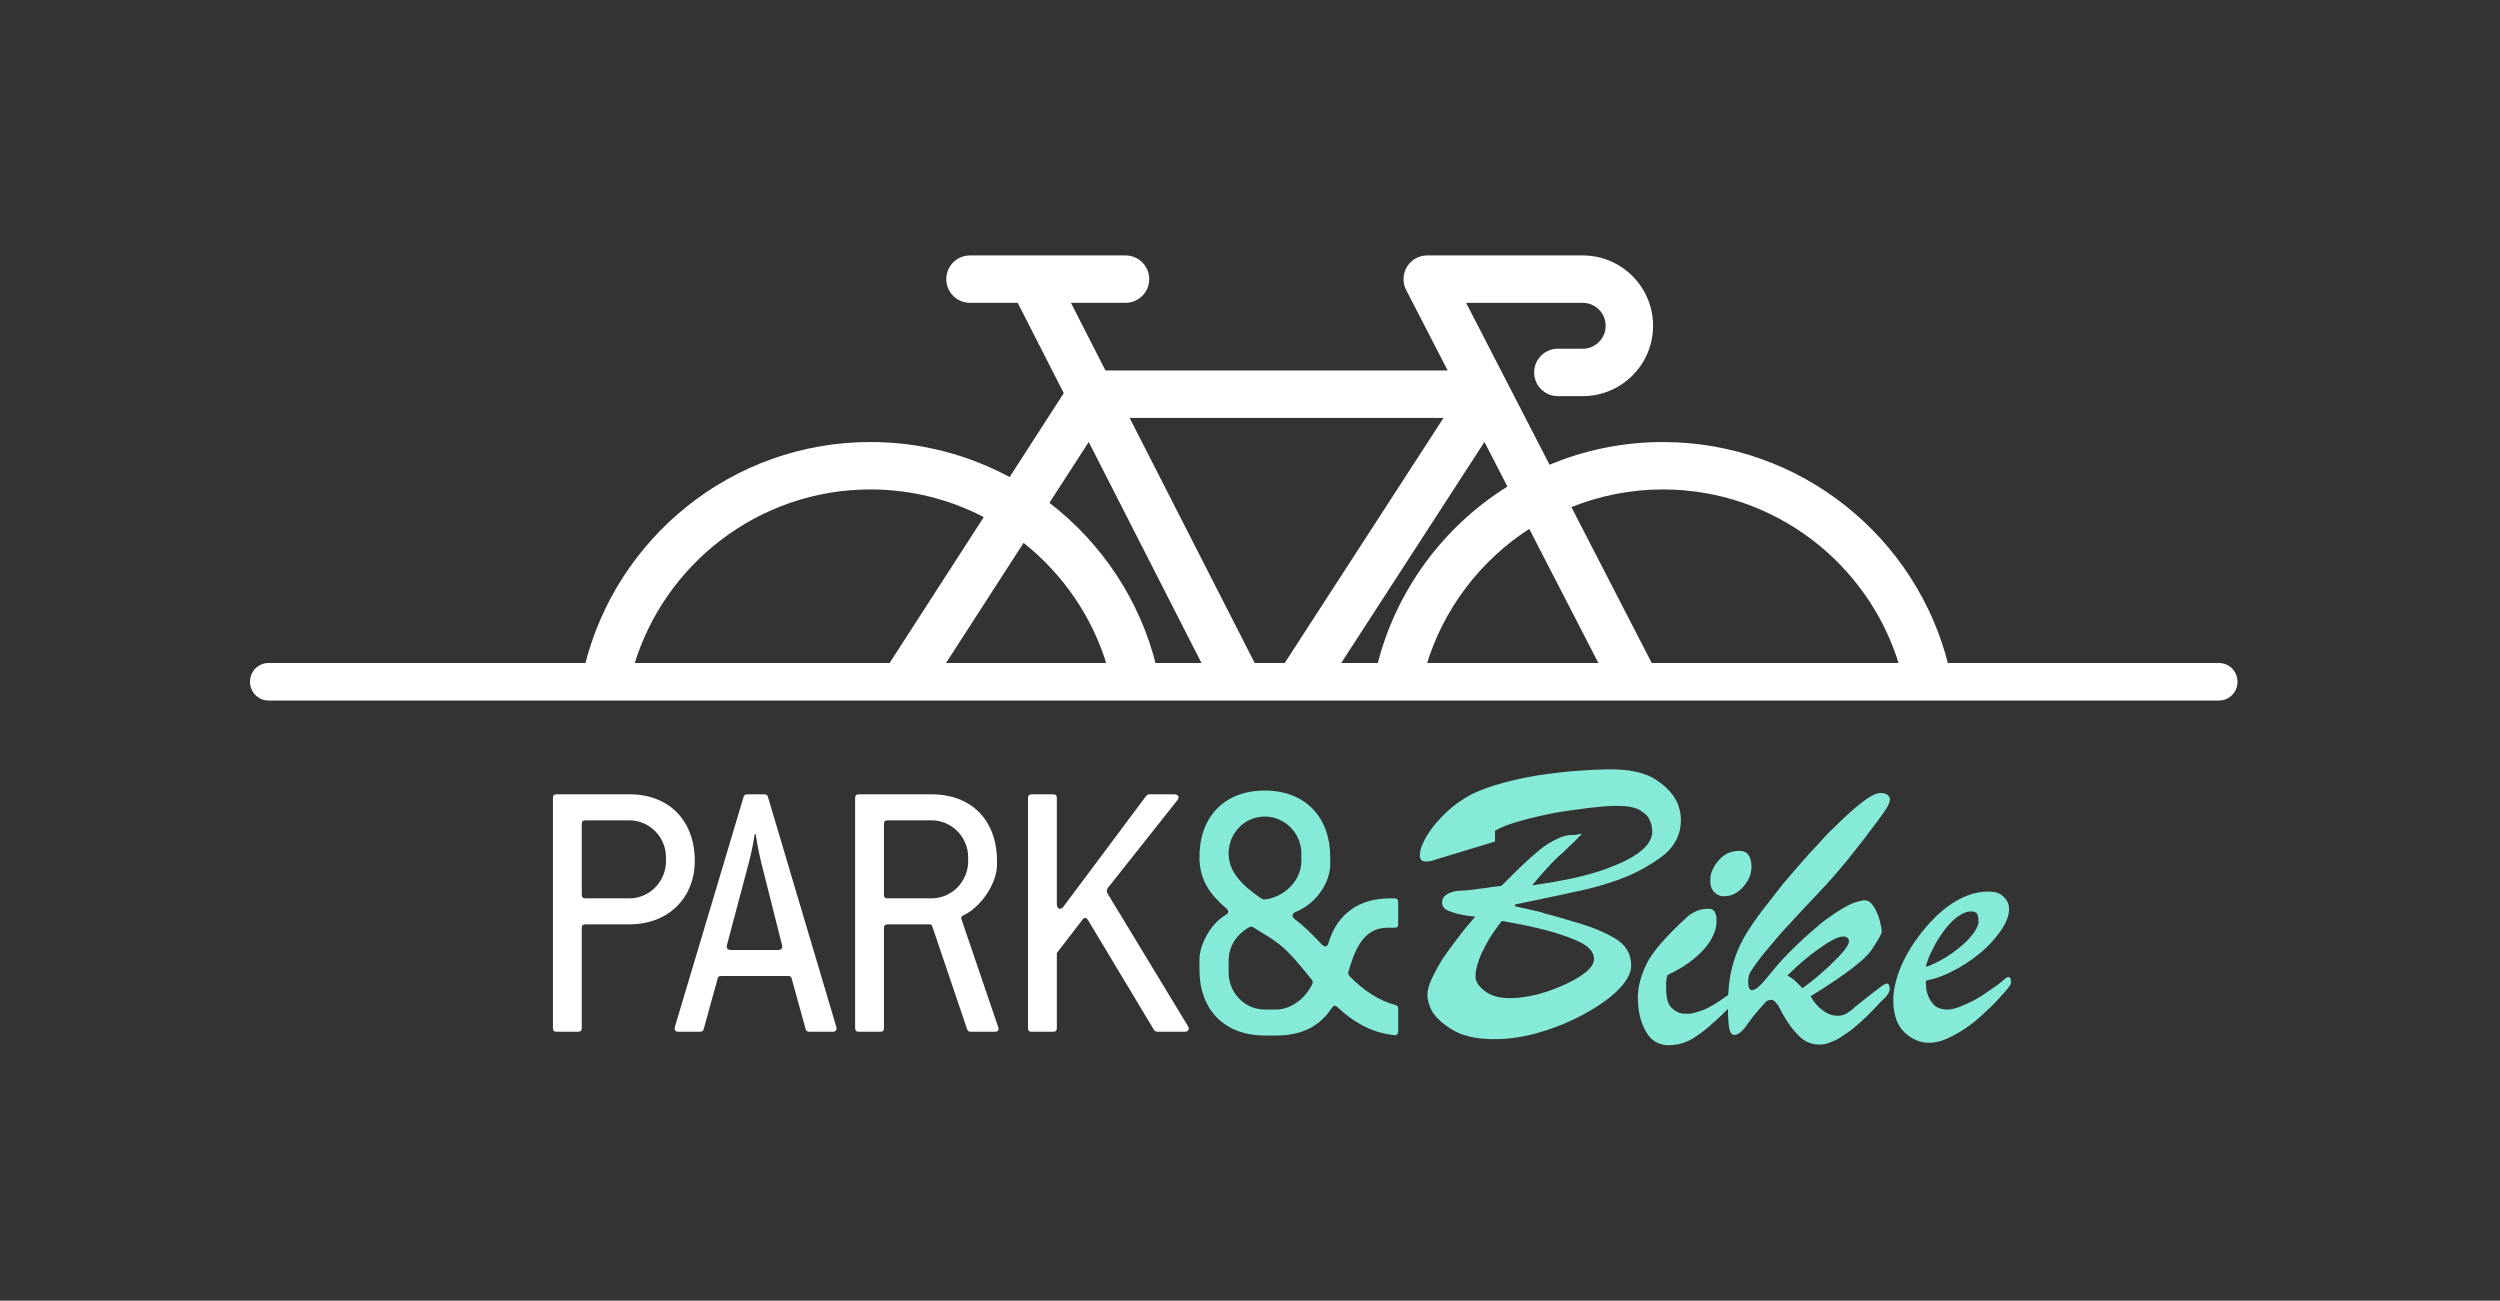
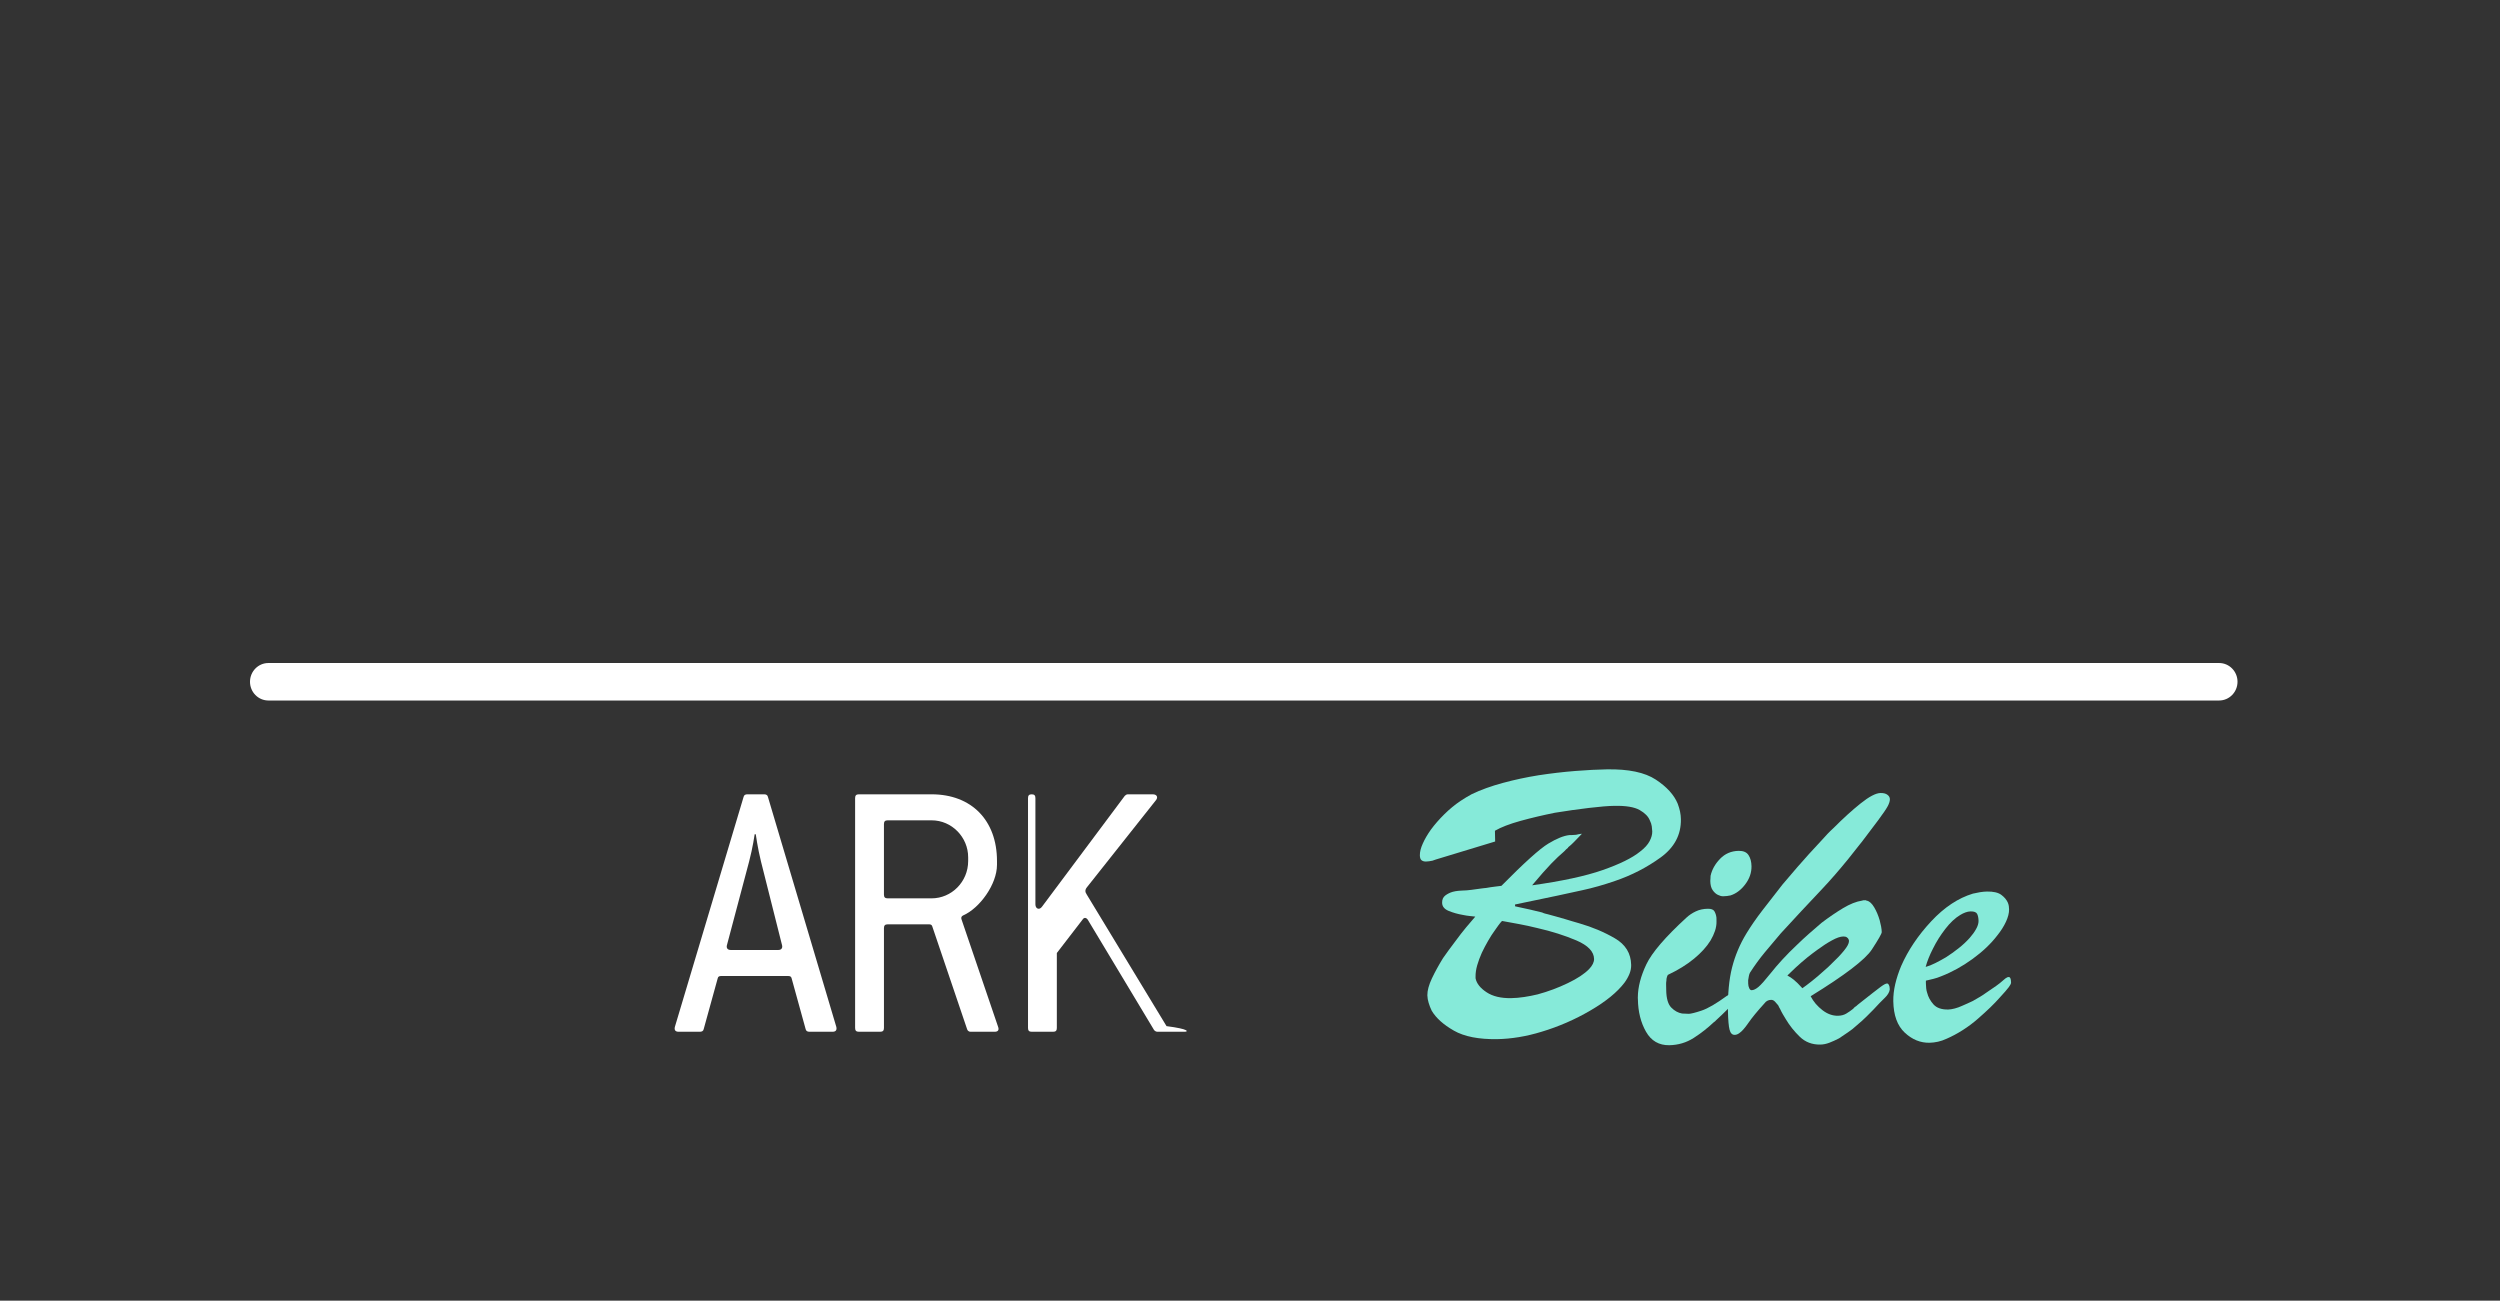
<svg xmlns="http://www.w3.org/2000/svg" version="1.1" id="Calque_1" x="0px" y="0px" width="200px" height="104.054px" viewBox="0 0 200 104.054" enable-background="new 0 0 200 104.054" xml:space="preserve">
  <rect x="0" y="0" width="200" height="104.054" fill="#333333" stroke="none" />
  <g>
    <g>
      <g>
        <g>
          <g>
-             <path fill="#FFFFFF" d="M50.354,73.947h-3.516c-0.208,0-0.297,0.091-0.297,0.304v7.989c0,0.21-0.089,0.3-0.296,0.3h-1.713       c-0.209,0-0.297-0.09-0.297-0.3V63.847c0-0.211,0.088-0.302,0.297-0.302h5.821c3.189,0,5.229,2.112,5.229,5.337       C55.584,71.748,53.544,73.947,50.354,73.947z M53.278,68.581c0-1.598-1.299-2.955-2.924-2.955h-3.516       c-0.208,0-0.297,0.091-0.297,0.302v5.638c0,0.213,0.089,0.302,0.297,0.302h3.516c1.596,0,2.924-1.326,2.924-2.984V68.581z" />
            <path fill="#FFFFFF" d="M66.608,82.54h-1.86c-0.149,0-0.266-0.059-0.297-0.209l-1.123-4.07       c-0.029-0.152-0.146-0.181-0.294-0.181h-5.322c-0.147,0-0.265,0.028-0.294,0.181l-1.123,4.07       c-0.029,0.15-0.147,0.209-0.295,0.209h-1.716c-0.266,0-0.353-0.148-0.294-0.39l5.496-18.394c0.03-0.15,0.146-0.211,0.294-0.211       h1.361c0.146,0,0.266,0.061,0.294,0.211l5.47,18.394C66.963,82.391,66.873,82.54,66.608,82.54z M60.877,68.913       c-0.268-1.086-0.415-2.171-0.415-2.171h-0.089c0,0-0.147,1.055-0.441,2.171l-1.776,6.693c-0.059,0.211,0.03,0.392,0.297,0.392       h3.813c0.266,0,0.354-0.181,0.296-0.392L60.877,68.913z" />
            <path fill="#FFFFFF" d="M79.582,82.54h-1.951c-0.117,0-0.236-0.09-0.264-0.209l-2.779-8.202       c-0.027-0.121-0.118-0.182-0.237-0.182h-3.339c-0.207,0-0.296,0.091-0.296,0.304v7.989c0,0.21-0.089,0.3-0.297,0.3h-1.711       c-0.208,0-0.299-0.09-0.299-0.3V63.847c0-0.211,0.091-0.302,0.299-0.302h5.819c3.192,0,5.232,2.08,5.232,5.337v0.301       c0,1.568-1.389,3.469-2.689,4.042c-0.147,0.059-0.207,0.18-0.147,0.33l2.926,8.595C79.938,82.391,79.849,82.54,79.582,82.54z        M77.453,68.581c0-1.598-1.3-2.955-2.926-2.955h-3.516c-0.207,0-0.296,0.091-0.296,0.302v5.638       c0,0.213,0.089,0.302,0.296,0.302h3.516c1.598,0,2.926-1.326,2.926-2.984V68.581z" />
-             <path fill="#FFFFFF" d="M94.771,82.54h-2.188c-0.088,0-0.205-0.059-0.264-0.148l-5.29-8.804       c-0.119-0.183-0.296-0.215-0.415-0.032l-2.067,2.685v6c0,0.21-0.089,0.3-0.296,0.3h-1.714c-0.207,0-0.296-0.09-0.296-0.3       V63.847c0-0.211,0.089-0.302,0.296-0.302h1.714c0.207,0,0.296,0.091,0.296,0.302v8.504c0,0.36,0.323,0.482,0.532,0.179       l6.619-8.864c0.061-0.06,0.147-0.12,0.236-0.12h2.01c0.325,0,0.441,0.241,0.236,0.482l-5.496,6.935       c-0.178,0.211-0.178,0.392-0.028,0.603l6.381,10.525C95.186,82.331,95.068,82.54,94.771,82.54z" />
-             <path fill="#86EAD9" d="M111.53,82.813c-1.005-0.121-1.835-0.394-2.602-0.814c-0.709-0.392-1.358-0.874-1.951-1.447       c-0.175-0.15-0.294-0.12-0.413,0.061c-0.856,1.297-2.157,2.229-4.462,2.229h-0.917c-3.192,0-5.23-2.019-5.23-5.276v-0.783       c0-1.206,0.888-2.894,2.098-3.588c0.237-0.121,0.268-0.33,0.061-0.512c-1.331-1.146-2.128-2.263-2.158-4.041       c-0.03-3.257,1.95-5.398,5.23-5.398c3.191,0,5.231,2.082,5.231,5.338v0.603c0,1.176-0.887,3.016-2.776,3.771       c-0.238,0.089-0.356,0.362-0.061,0.571c0.68,0.513,1.21,1.025,2.186,2.051c0.208,0.212,0.416,0.182,0.504-0.121       c0.708-2.382,2.48-3.588,4.936-3.588h0.354c0.209,0,0.295,0.091,0.295,0.303v1.749c0,0.21-0.086,0.3-0.295,0.3h-0.591       c-1.597,0-2.394,1.267-2.926,2.957l-0.177,0.571c-0.031,0.151,0.029,0.272,0.116,0.361c1.184,1.208,2.454,1.991,3.667,2.293       c0.147,0.03,0.205,0.15,0.205,0.302v1.808C111.854,82.722,111.737,82.841,111.53,82.813z M104.11,68.281       c0-1.63-1.328-2.956-2.925-2.956c-1.595,0-2.896,1.296-2.896,2.956c0,1.506,1.153,2.591,2.513,3.527       c0.116,0.059,0.205,0.149,0.323,0.149c1.391-0.091,2.984-1.357,2.984-3.075V68.281z M104.968,78.41       c-0.944-1.176-1.771-2.199-2.657-2.894c-0.623-0.483-1.303-0.846-2.041-1.328c-0.088-0.06-0.207-0.06-0.296-0.029       c-1.002,0.542-1.684,1.509-1.684,2.713v0.937c0,1.598,1.27,2.954,2.896,2.954h0.917c1.064,0,2.305-0.783,2.896-2.08       C105.028,78.621,105.028,78.501,104.968,78.41z" />
+             <path fill="#FFFFFF" d="M94.771,82.54h-2.188c-0.088,0-0.205-0.059-0.264-0.148l-5.29-8.804       c-0.119-0.183-0.296-0.215-0.415-0.032l-2.067,2.685v6c0,0.21-0.089,0.3-0.296,0.3h-1.714c-0.207,0-0.296-0.09-0.296-0.3       V63.847c0-0.211,0.089-0.302,0.296-0.302c0.207,0,0.296,0.091,0.296,0.302v8.504c0,0.36,0.323,0.482,0.532,0.179       l6.619-8.864c0.061-0.06,0.147-0.12,0.236-0.12h2.01c0.325,0,0.441,0.241,0.236,0.482l-5.496,6.935       c-0.178,0.211-0.178,0.392-0.028,0.603l6.381,10.525C95.186,82.331,95.068,82.54,94.771,82.54z" />
          </g>
        </g>
        <g>
          <path fill="#86EAD9" d="M119.612,67.32l-4.743,1.44c-0.039,0.021-0.084,0.037-0.133,0.046c-0.048,0.013-0.093,0.027-0.132,0.047      c-0.099,0.021-0.191,0.038-0.28,0.05c-0.09,0.013-0.172,0.017-0.251,0.02c-0.139,0.002-0.253-0.031-0.342-0.098      c-0.091-0.067-0.138-0.2-0.142-0.398c-0.005-0.275,0.075-0.594,0.238-0.951c0.159-0.358,0.377-0.727,0.646-1.106      c0.309-0.419,0.666-0.829,1.075-1.231c0.406-0.402,0.836-0.755,1.284-1.059c0.158-0.101,0.309-0.197,0.453-0.287      c0.149-0.093,0.299-0.179,0.456-0.26c0.725-0.348,1.553-0.647,2.487-0.899c0.933-0.254,1.883-0.455,2.848-0.611      c1.004-0.153,1.983-0.268,2.939-0.344c0.956-0.075,1.8-0.119,2.529-0.131c1.737-0.03,3.044,0.244,3.923,0.823      c0.877,0.579,1.459,1.218,1.749,1.925c0.081,0.218,0.145,0.427,0.188,0.634c0.042,0.206,0.065,0.408,0.067,0.605      c0.022,1.244-0.52,2.263-1.62,3.062c-1.103,0.8-2.32,1.427-3.656,1.882c-0.903,0.311-1.771,0.558-2.607,0.738      c-0.837,0.183-1.5,0.327-1.992,0.433c-0.728,0.151-1.397,0.291-2.005,0.419c-0.61,0.129-1.073,0.225-1.389,0.29l0.004,0.146      c0.455,0.092,0.855,0.179,1.203,0.262c0.346,0.083,0.667,0.163,0.966,0.233c0.08,0.038,0.153,0.068,0.223,0.086      c0.069,0.019,0.144,0.037,0.226,0.055c0.217,0.056,0.439,0.117,0.667,0.183c0.228,0.064,0.472,0.134,0.729,0.208      c0.18,0.058,0.363,0.113,0.552,0.167c0.187,0.058,0.381,0.115,0.58,0.169c1.029,0.297,1.975,0.695,2.833,1.194      c0.856,0.496,1.292,1.207,1.307,2.133c0.006,0.236-0.04,0.474-0.134,0.712c-0.097,0.236-0.229,0.476-0.404,0.713      c-0.579,0.758-1.483,1.497-2.717,2.216c-1.229,0.721-2.534,1.289-3.908,1.703c-0.611,0.188-1.214,0.332-1.815,0.43      c-0.599,0.099-1.176,0.152-1.728,0.162c-1.482,0.023-2.64-0.202-3.477-0.681c-0.837-0.478-1.429-1.01-1.774-1.595      c-0.103-0.214-0.184-0.425-0.245-0.63c-0.063-0.204-0.097-0.407-0.102-0.604c-0.004-0.372,0.116-0.822,0.363-1.348      c0.249-0.524,0.546-1.066,0.891-1.624c0.154-0.22,0.314-0.441,0.479-0.672c0.164-0.229,0.332-0.454,0.506-0.676      c0.29-0.396,0.575-0.766,0.856-1.104c0.279-0.339,0.526-0.629,0.74-0.868c-0.139-0.019-0.294-0.036-0.46-0.051      c-0.168-0.017-0.342-0.043-0.52-0.082c-0.416-0.07-0.798-0.18-1.145-0.321c-0.35-0.143-0.525-0.36-0.529-0.657      c-0.004-0.256,0.082-0.45,0.257-0.582c0.177-0.131,0.371-0.228,0.588-0.29c0.157-0.041,0.313-0.07,0.472-0.083      s0.267-0.02,0.326-0.02c0.197-0.002,0.434-0.021,0.708-0.057c0.276-0.033,0.563-0.073,0.857-0.117      c0.04-0.002,0.089-0.006,0.148-0.017c0.057-0.012,0.117-0.017,0.178-0.018c0.235-0.044,0.458-0.077,0.663-0.1      c0.207-0.024,0.389-0.047,0.547-0.068c1.824-1.847,3.074-2.973,3.75-3.378c0.674-0.407,1.235-0.635,1.691-0.682      c0.018,0,0.043,0,0.072,0c0.028,0,0.054,0,0.075,0c0.02-0.002,0.038-0.002,0.059-0.003c0.139-0.002,0.246-0.008,0.325-0.02      c0.077-0.011,0.146-0.027,0.207-0.047c0.039-0.002,0.078-0.008,0.117-0.019c0.039-0.009,0.088-0.017,0.146-0.017      c-0.271,0.281-0.483,0.503-0.639,0.662c-0.155,0.16-0.311,0.302-0.466,0.422v0.03c-0.06,0.041-0.113,0.086-0.161,0.136      c-0.049,0.05-0.102,0.105-0.16,0.166c-0.311,0.261-0.656,0.587-1.036,0.979c-0.377,0.392-0.886,0.966-1.525,1.729      c2.403-0.336,4.287-0.743,5.65-1.221c1.364-0.477,2.356-0.966,2.981-1.47c0.369-0.282,0.626-0.563,0.77-0.843      c0.145-0.277,0.214-0.535,0.211-0.771c-0.003-0.119-0.016-0.257-0.038-0.415c-0.022-0.156-0.074-0.313-0.155-0.472      c-0.123-0.313-0.395-0.59-0.814-0.829c-0.417-0.239-1.091-0.353-2.018-0.336c-0.493,0.007-1.174,0.063-2.042,0.167      c-0.865,0.104-1.771,0.23-2.716,0.385c-0.964,0.194-1.883,0.411-2.758,0.652c-0.874,0.243-1.557,0.505-2.044,0.788      L119.612,67.32z M119.887,74.007c-0.088,0.119-0.18,0.249-0.276,0.389c-0.192,0.26-0.38,0.549-0.562,0.869      c-0.183,0.317-0.351,0.638-0.502,0.955c-0.152,0.338-0.275,0.67-0.37,0.998c-0.093,0.327-0.137,0.629-0.133,0.906      c0,0.02,0,0.044,0,0.074c0.002,0.028,0.002,0.054,0.002,0.073c0.086,0.412,0.38,0.781,0.879,1.109      c0.497,0.329,1.151,0.484,1.961,0.471c0.335-0.005,0.687-0.036,1.05-0.091c0.364-0.056,0.724-0.125,1.077-0.211      c0.845-0.23,1.648-0.53,2.412-0.899c0.765-0.366,1.331-0.742,1.701-1.122c0.134-0.14,0.236-0.28,0.303-0.419      c0.067-0.14,0.098-0.27,0.097-0.389c-0.01-0.591-0.482-1.086-1.414-1.486c-0.937-0.398-1.969-0.726-3.099-0.984      c-0.515-0.128-1.021-0.238-1.515-0.329c-0.494-0.092-0.94-0.173-1.336-0.245C120.064,73.777,119.973,73.887,119.887,74.007z" />
          <path fill="#86EAD9" d="M131.027,79.854c0-0.03,0-0.055,0-0.072c0.006-0.81,0.231-1.688,0.68-2.633      c0.449-0.946,1.52-2.191,3.211-3.741c0.213-0.199,0.463-0.366,0.748-0.499c0.281-0.133,0.602-0.204,0.958-0.208      c0.276-0.005,0.454,0.064,0.535,0.212c0.082,0.146,0.133,0.31,0.155,0.486c0.002,0.04,0.002,0.078,0.004,0.119      c0.001,0.039,0.001,0.079,0.001,0.117c0,0.021,0,0.036,0,0.044c0.001,0.012,0.001,0.026,0.001,0.045      c0.005,0.238-0.035,0.484-0.118,0.741c-0.086,0.258-0.205,0.518-0.359,0.776c-0.308,0.499-0.749,0.986-1.323,1.458      c-0.573,0.474-1.272,0.904-2.096,1.294c-0.039,0.078-0.067,0.153-0.084,0.223c-0.019,0.069-0.027,0.145-0.026,0.222      c-0.018,0.102-0.026,0.199-0.025,0.299c0.003,0.1,0.005,0.197,0.006,0.295c0,0.041,0,0.069,0.002,0.089      c0,0.02,0.001,0.05,0.001,0.089c0.011,0.671,0.146,1.137,0.409,1.399c0.259,0.264,0.549,0.419,0.865,0.474      c0.1-0.002,0.192,0.001,0.282,0.011c0.089,0.007,0.172,0.012,0.251,0.012c0.179-0.005,0.516-0.089,1.018-0.257      c0.501-0.165,1.179-0.561,2.038-1.188c0.02,0,0.033-0.003,0.044-0.015c0.011-0.01,0.024-0.023,0.044-0.046h0.028      c0.039-0.04,0.088-0.073,0.147-0.105c0.06-0.031,0.127-0.047,0.207-0.048c0.018,0,0.039,0,0.061-0.002      c0.018,0,0.037-0.001,0.057-0.001c0.039,0.02,0.08,0.048,0.121,0.087s0.059,0.099,0.062,0.177      c0.002,0.1-0.089,0.274-0.272,0.523c-0.184,0.25-0.644,0.716-1.384,1.4c-0.02,0.02-0.042,0.045-0.071,0.075      c-0.03,0.03-0.066,0.054-0.104,0.075c-0.486,0.461-1.022,0.881-1.607,1.256c-0.585,0.374-1.234,0.566-1.944,0.58      c-0.829,0.014-1.452-0.347-1.87-1.081c-0.416-0.732-0.631-1.592-0.647-2.579C131.028,79.917,131.028,79.884,131.027,79.854z       M138.16,71.681c-0.108,0.013-0.211,0.02-0.312,0.021c-0.058,0.001-0.122-0.009-0.191-0.025      c-0.069-0.02-0.144-0.047-0.224-0.086c-0.159-0.077-0.298-0.202-0.42-0.379c-0.122-0.175-0.185-0.42-0.19-0.737      c-0.001-0.059,0.003-0.123,0.013-0.191c0.007-0.069,0.012-0.143,0.01-0.223c0.11-0.496,0.365-0.948,0.762-1.358      c0.397-0.411,0.894-0.624,1.486-0.635c0.375-0.005,0.638,0.108,0.79,0.344c0.152,0.232,0.229,0.529,0.236,0.885      c0.008,0.513-0.158,0.995-0.494,1.442c-0.338,0.451-0.732,0.75-1.185,0.895C138.362,71.655,138.27,71.669,138.16,71.681z" />
          <path fill="#86EAD9" d="M145.789,80.808c0.398,0.309,0.816,0.46,1.251,0.453c0.256-0.006,0.478-0.063,0.663-0.175      c0.186-0.109,0.366-0.238,0.543-0.378c0.018-0.021,0.042-0.045,0.07-0.075c0.03-0.03,0.055-0.055,0.072-0.075      c0.039-0.021,0.079-0.046,0.118-0.076c0.039-0.031,0.078-0.066,0.117-0.106c0.992-0.786,1.607-1.265,1.841-1.436      c0.235-0.172,0.399-0.259,0.499-0.261c0.061-0.001,0.108,0.038,0.15,0.116c0.041,0.078,0.063,0.177,0.063,0.294      c0,0.021,0,0.034,0.002,0.045c0,0.011,0,0.024,0,0.044c-0.036,0.219-0.175,0.444-0.42,0.674      c-0.242,0.232-0.537,0.537-0.886,0.918c-0.136,0.141-0.319,0.327-0.554,0.557c-0.233,0.23-0.496,0.467-0.788,0.71      c-0.214,0.2-0.441,0.383-0.686,0.543c-0.245,0.162-0.482,0.324-0.718,0.486c-0.274,0.142-0.534,0.261-0.778,0.353      c-0.247,0.094-0.488,0.143-0.724,0.146c-0.651,0.011-1.198-0.197-1.639-0.624c-0.443-0.428-0.815-0.894-1.118-1.403      c-0.083-0.136-0.164-0.274-0.246-0.41c-0.08-0.137-0.15-0.274-0.212-0.411c-0.021-0.04-0.046-0.083-0.077-0.133      c-0.03-0.049-0.056-0.102-0.077-0.16c-0.08-0.098-0.166-0.194-0.256-0.292c-0.091-0.099-0.194-0.146-0.313-0.144      c-0.118,0.002-0.222,0.028-0.31,0.08c-0.087,0.05-0.15,0.104-0.189,0.166c-0.602,0.66-1.041,1.196-1.321,1.605      c-0.28,0.408-0.525,0.686-0.741,0.826c-0.058,0.04-0.116,0.072-0.177,0.092c-0.057,0.021-0.116,0.031-0.176,0.031      c-0.198,0.005-0.333-0.133-0.406-0.407s-0.116-0.777-0.131-1.507c-0.02-1.361,0.088-2.518,0.329-3.471      c0.241-0.951,0.621-1.855,1.14-2.712c0.364-0.599,0.788-1.214,1.272-1.842c0.482-0.631,1.023-1.325,1.621-2.085      c0.215-0.261,0.612-0.727,1.193-1.397c0.58-0.67,1.229-1.386,1.947-2.15c0.155-0.179,0.311-0.35,0.466-0.509      c0.155-0.162,0.319-0.321,0.496-0.482c0.737-0.742,1.45-1.392,2.142-1.946c0.692-0.554,1.227-0.834,1.602-0.84      c0.236-0.005,0.419,0.042,0.55,0.141c0.129,0.096,0.194,0.211,0.198,0.351c0.001,0.158-0.058,0.352-0.183,0.581      c-0.125,0.228-0.38,0.603-0.766,1.121c-1.699,2.299-3.171,4.104-4.411,5.418c-1.242,1.313-2.367,2.522-3.375,3.624      c-0.426,0.502-0.848,1.001-1.264,1.502c-0.416,0.5-0.815,1.049-1.2,1.647c-0.039,0.08-0.066,0.169-0.084,0.269      c-0.019,0.098-0.036,0.208-0.055,0.325c0.002,0.041,0.002,0.086,0.002,0.134c0.001,0.05,0.001,0.096,0.001,0.133      c0.005,0.139,0.03,0.263,0.082,0.368c0.051,0.108,0.114,0.163,0.195,0.161c0.157-0.003,0.338-0.091,0.543-0.261      s0.538-0.546,1.004-1.128c0.25-0.319,0.555-0.675,0.914-1.065s0.752-0.787,1.18-1.189c0.31-0.302,0.63-0.597,0.962-0.89      c0.33-0.292,0.662-0.577,0.992-0.859c0.585-0.444,1.156-0.833,1.712-1.168c0.557-0.335,1.063-0.535,1.516-0.604      c0.02,0,0.039-0.004,0.059-0.016c0.02-0.01,0.039-0.016,0.059-0.016c0.041,0,0.069,0,0.091,0c0.018,0,0.033,0,0.044-0.001      c0.009,0,0.023,0,0.043-0.002c0.021,0.02,0.035,0.03,0.046,0.03c0.009-0.002,0.023-0.002,0.045-0.002      c0.219,0.056,0.419,0.241,0.6,0.552c0.183,0.313,0.326,0.657,0.433,1.03c0.043,0.156,0.079,0.319,0.112,0.486      c0.031,0.168,0.05,0.32,0.051,0.457c0.002,0.119-0.263,0.583-0.791,1.392c-0.529,0.808-2.162,2.053-4.896,3.737      C145.075,80.129,145.389,80.499,145.789,80.808z M143.514,78.388c0.189,0.154,0.414,0.379,0.676,0.67      c0.176-0.121,0.425-0.308,0.747-0.562c0.319-0.251,0.656-0.536,1.007-0.859c0.097-0.081,0.193-0.167,0.291-0.256      c0.097-0.091,0.193-0.186,0.293-0.286c0.388-0.362,0.718-0.709,0.988-1.039s0.404-0.585,0.401-0.76c0-0.021,0-0.041-0.001-0.062      c0-0.02-0.01-0.049-0.03-0.086c-0.021-0.059-0.065-0.113-0.136-0.161c-0.071-0.049-0.164-0.071-0.282-0.069      c-0.238,0.003-0.543,0.106-0.913,0.312c-0.373,0.202-0.762,0.457-1.172,0.759c-0.117,0.081-0.239,0.172-0.367,0.271      c-0.126,0.102-0.257,0.204-0.393,0.304c-0.371,0.303-0.702,0.591-0.993,0.862c-0.293,0.271-0.505,0.478-0.641,0.615      C143.147,78.117,143.322,78.235,143.514,78.388z" />
          <path fill="#86EAD9" d="M154.07,78.583c0.002,0.05,0.002,0.096,0.004,0.133c0.001,0.102,0.007,0.214,0.021,0.341      c0.011,0.13,0.038,0.252,0.079,0.369c0.084,0.335,0.253,0.643,0.503,0.924c0.253,0.282,0.644,0.42,1.178,0.412      c0.156-0.005,0.336-0.033,0.53-0.085c0.197-0.053,0.385-0.12,0.56-0.201c0.156-0.063,0.311-0.129,0.456-0.201      c0.146-0.07,0.288-0.137,0.427-0.198c0.214-0.122,0.415-0.238,0.601-0.349c0.186-0.114,0.318-0.2,0.395-0.261      c0.704-0.466,1.152-0.788,1.347-0.971c0.194-0.181,0.331-0.28,0.41-0.302c0.018-0.02,0.039-0.03,0.059-0.03s0.039,0,0.059-0.001      c0.061-0.002,0.104,0.033,0.134,0.101c0.032,0.071,0.049,0.183,0.052,0.341c0.001,0.078-0.056,0.197-0.174,0.357      c-0.114,0.159-0.386,0.472-0.811,0.932c-0.157,0.179-0.383,0.414-0.685,0.708c-0.303,0.291-0.638,0.598-1.007,0.918      c-0.369,0.323-0.769,0.62-1.2,0.895c-0.43,0.272-0.86,0.502-1.29,0.688c-0.218,0.103-0.442,0.179-0.677,0.233      c-0.237,0.052-0.463,0.08-0.681,0.084c-0.73,0.013-1.392-0.258-1.982-0.811c-0.592-0.552-0.896-1.392-0.915-2.515      c-0.007-0.434,0.046-0.89,0.155-1.365c0.11-0.476,0.271-0.962,0.479-1.46c0.551-1.253,1.35-2.44,2.397-3.563      c1.048-1.123,2.16-1.861,3.339-2.217c0.178-0.043,0.365-0.08,0.561-0.113c0.196-0.033,0.385-0.05,0.561-0.053      c0.515-0.009,0.896,0.08,1.146,0.262c0.248,0.185,0.424,0.393,0.527,0.628c0.041,0.1,0.066,0.191,0.078,0.28      c0.013,0.087,0.019,0.172,0.02,0.25c0.005,0.297-0.08,0.629-0.25,0.998c-0.17,0.368-0.402,0.731-0.691,1.09      c-0.502,0.66-1.164,1.289-1.982,1.885c-0.82,0.595-1.66,1.058-2.522,1.39c-0.197,0.083-0.397,0.149-0.606,0.202      c-0.206,0.053-0.406,0.101-0.603,0.143C154.069,78.49,154.069,78.535,154.07,78.583z M154.829,77.045      c0.285-0.144,0.563-0.294,0.838-0.457c0.352-0.225,0.692-0.466,1.023-0.729c0.332-0.262,0.621-0.532,0.875-0.815      c0.212-0.238,0.388-0.479,0.52-0.719c0.135-0.238,0.201-0.455,0.198-0.652c-0.005-0.237-0.043-0.424-0.113-0.563      c-0.072-0.136-0.244-0.202-0.521-0.198c-0.139,0.004-0.276,0.029-0.413,0.082c-0.138,0.05-0.274,0.117-0.41,0.199      c-0.412,0.244-0.81,0.616-1.195,1.115c-0.388,0.499-0.715,1.019-0.981,1.556c-0.135,0.26-0.254,0.516-0.357,0.774      c-0.104,0.26-0.186,0.498-0.24,0.715C154.285,77.292,154.546,77.188,154.829,77.045z" />
        </g>
      </g>
      <g>
        <g>
          <g>
-             <path fill="#FFFFFF" d="M122.339,42.311l5.673,11.005h4.268l-6.569-12.748c2.265-0.906,4.732-1.413,7.317-1.413       c8.95,0,16.527,5.985,18.943,14.161h3.929c-2.518-10.292-11.815-17.952-22.872-17.952c-3.211,0-6.274,0.646-9.064,1.815       l-6.676-12.951h9.33c1.012,0,1.835,0.822,1.835,1.836c0,1.012-0.823,1.834-1.835,1.834h-1.991c-1.048,0-1.896,0.85-1.896,1.898       c0,1.047,0.849,1.896,1.896,1.896h1.991c3.104,0,5.628-2.527,5.628-5.629c0-3.105-2.523-5.629-5.628-5.629h-12.441       c-0.66,0-1.273,0.344-1.619,0.908c-0.344,0.566-0.369,1.268-0.066,1.856l3.32,6.44H88.436l-2.762-5.412h4.367       c1.048,0,1.897-0.851,1.897-1.896c0-1.049-0.85-1.896-1.897-1.896h-12.44c-1.049,0-1.897,0.848-1.897,1.896       c0,1.046,0.849,1.896,1.897,1.896h3.814l3.686,7.224l-4.332,6.714c-3.317-1.787-7.106-2.802-11.13-2.802       c-11.058,0-20.356,7.659-22.872,17.952h3.929c2.416-8.175,9.993-14.16,18.943-14.16c3.265,0,6.346,0.803,9.063,2.213       l-7.712,11.947h4.515l6.381-9.885c3.151,2.499,5.523,5.937,6.693,9.885h3.931c-1.29-5.281-4.37-9.872-8.557-13.087l3.144-4.869       l9.16,17.957h4.259L90.371,33.434h25.11l-12.883,19.882h4.521l11.637-17.959l1.838,3.567       c-5.141,3.211-8.959,8.348-10.437,14.392h3.927C115.439,48.739,118.414,44.85,122.339,42.311z" />
-           </g>
+             </g>
        </g>
      </g>
    </g>
    <g>
      <path fill="#FFFFFF" d="M177.527,56.041H21.473c-0.813,0-1.473-0.672-1.473-1.5s0.66-1.5,1.473-1.5h156.055    c0.813,0,1.473,0.672,1.473,1.5S178.34,56.041,177.527,56.041z" />
    </g>
  </g>
</svg>